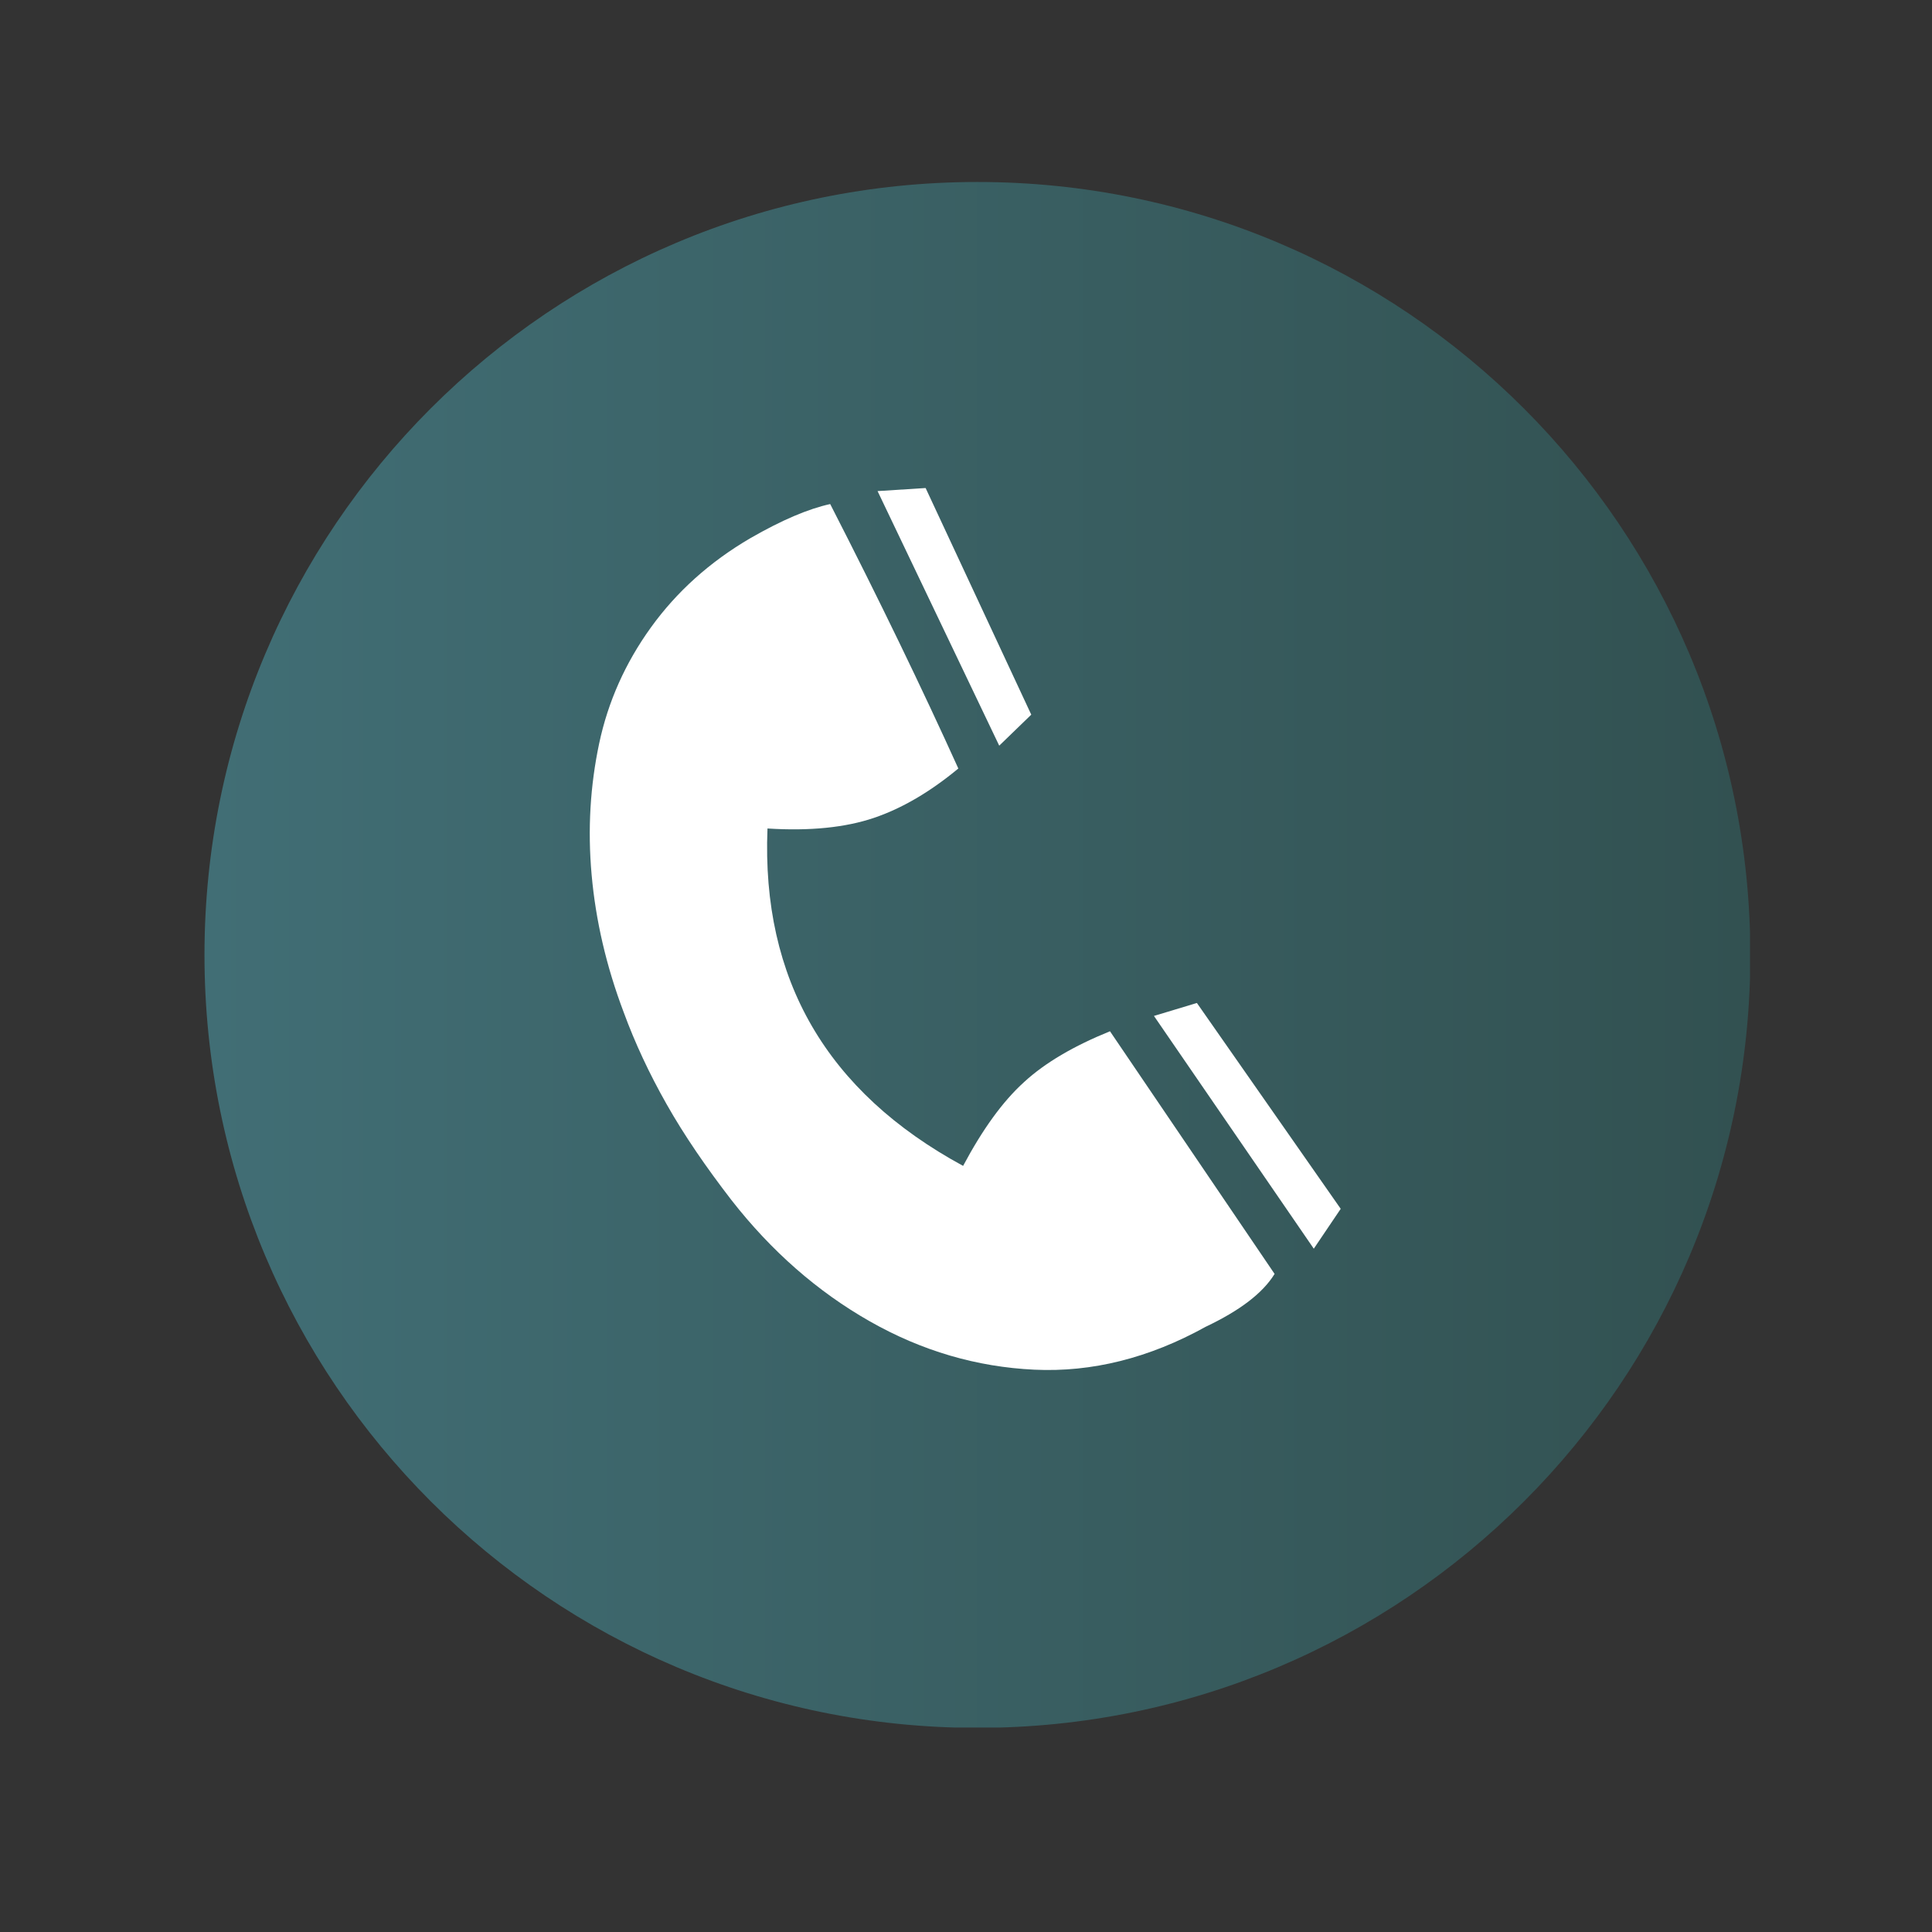
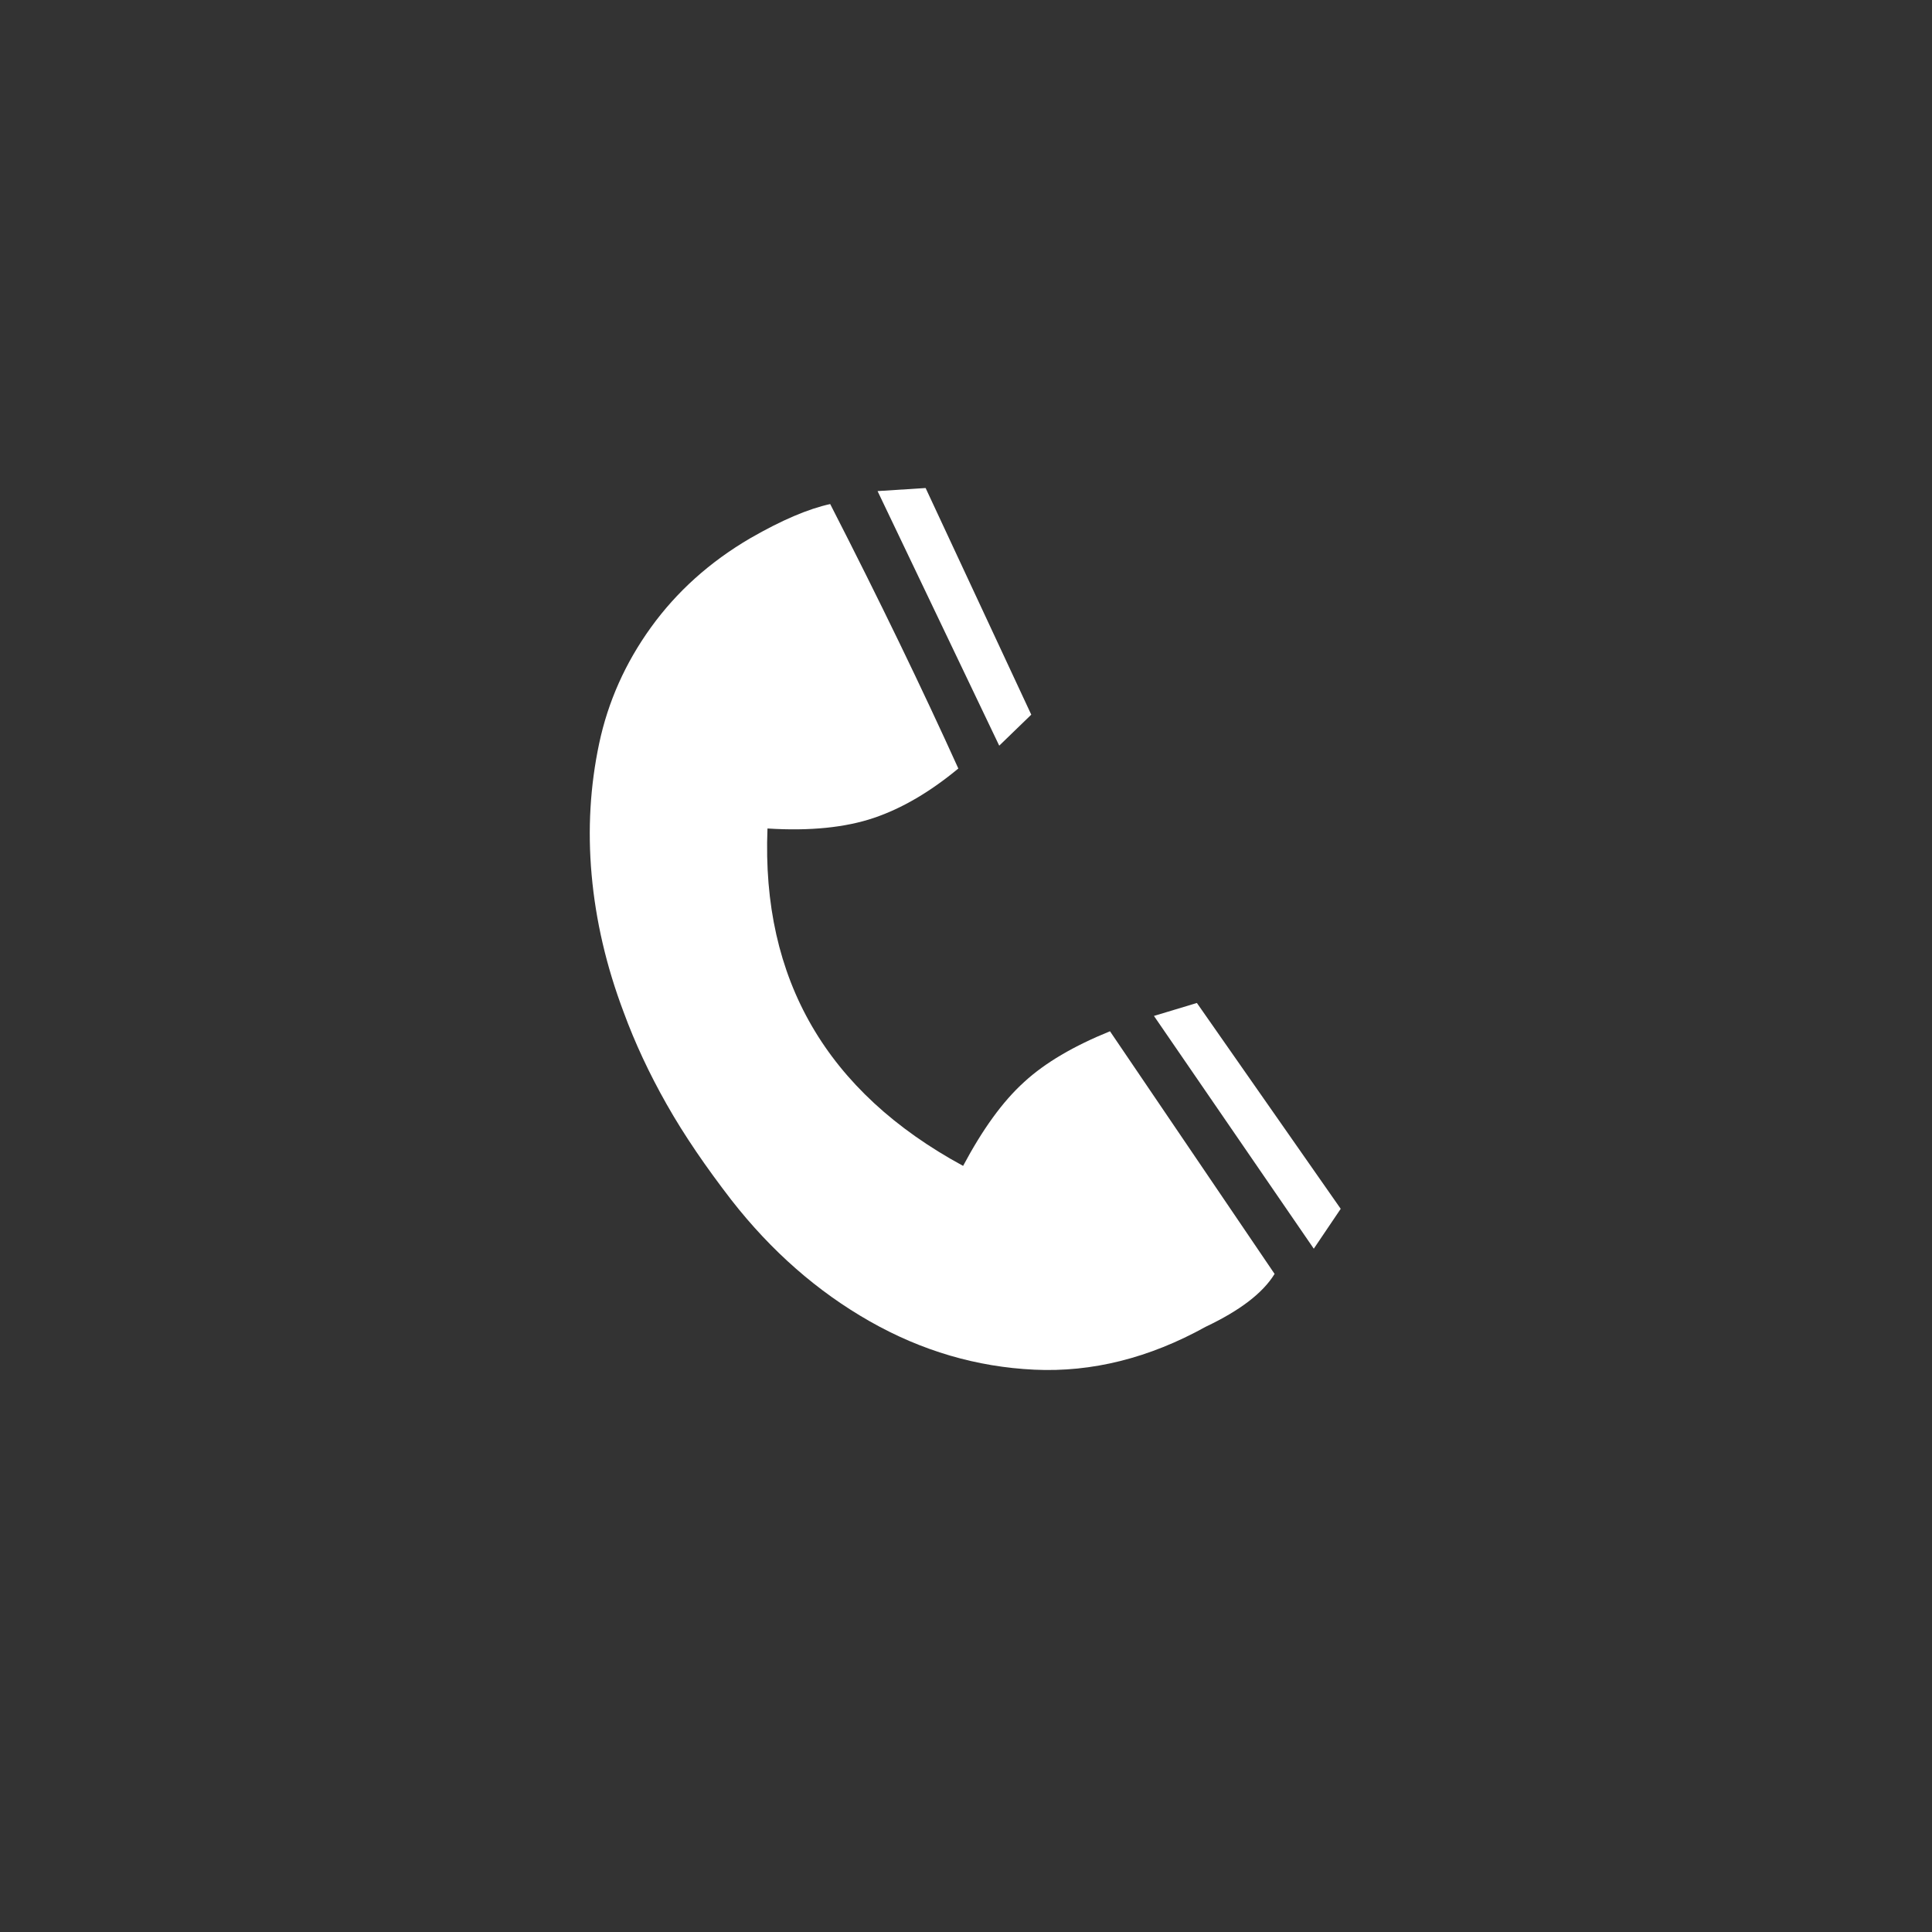
<svg xmlns="http://www.w3.org/2000/svg" xmlns:xlink="http://www.w3.org/1999/xlink" version="1.1" id="Ebene_1" x="0px" y="0px" viewBox="0 0 56.69 56.69" style="enable-background:new 0 0 56.69 56.69;" xml:space="preserve">
  <rect x="0" y="0" width="56.69" height="56.69" fill="#333333" stroke="none" />
  <style type="text/css">
	.st0{clip-path:url(#SVGID_2_);fill:url(#SVGID_3_);}
	.st1{fill:#FFFFFF;}
</style>
  <g>
    <g>
      <defs>
        <path id="SVGID_1_" d="M28.68,5.34C16.15,5.34,6,15.49,6,28.02c0,12.52,10.15,22.68,22.68,22.68c12.52,0,22.68-10.15,22.68-22.68     C51.35,15.49,41.2,5.34,28.68,5.34z" />
      </defs>
      <clipPath id="SVGID_2_">
        <use xlink:href="#SVGID_1_" style="overflow:visible;" />
      </clipPath>
      <linearGradient id="SVGID_3_" gradientUnits="userSpaceOnUse" x1="0.132" y1="57.639" x2="1.132" y2="57.639" gradientTransform="matrix(45.354 0 0 -45.354 0 2642.197)">
        <stop offset="0" style="stop-color:#416E75" />
        <stop offset="1" style="stop-color:#325151" />
      </linearGradient>
-       <rect x="6" y="5.34" class="st0" width="45.35" height="45.35" />
    </g>
    <g>
      <path class="st1" d="M28.12,22.55c-0.82,0.68-1.65,1.17-2.48,1.45c-0.83,0.28-1.87,0.39-3.12,0.31c-0.18,4.43,1.74,7.73,5.74,9.9    c0.57-1.07,1.16-1.89,1.79-2.46c0.62-0.57,1.46-1.06,2.52-1.49l4.83,7.12c-0.35,0.57-1.03,1.08-2.02,1.55    c-1.66,0.92-3.34,1.34-5.03,1.26c-1.69-0.08-3.3-0.55-4.83-1.42c-1.53-0.87-2.89-2.06-4.06-3.56c-0.74-0.96-1.38-1.89-1.9-2.81    c-0.51-0.9-0.93-1.8-1.26-2.7c-0.51-1.35-0.82-2.69-0.94-4.03s-0.04-2.62,0.22-3.85s0.77-2.37,1.52-3.41    c0.75-1.04,1.72-1.92,2.92-2.62c0.92-0.53,1.7-0.86,2.34-1C25.82,17.64,27.07,20.23,28.12,22.55z M30.26,20.97l-0.94,0.91    l-3.57-7.47l1.41-0.09L30.26,20.97z M39.34,35.47l-0.79,1.17l-4.69-6.83l1.26-0.38L39.34,35.47z" />
    </g>
  </g>
</svg>